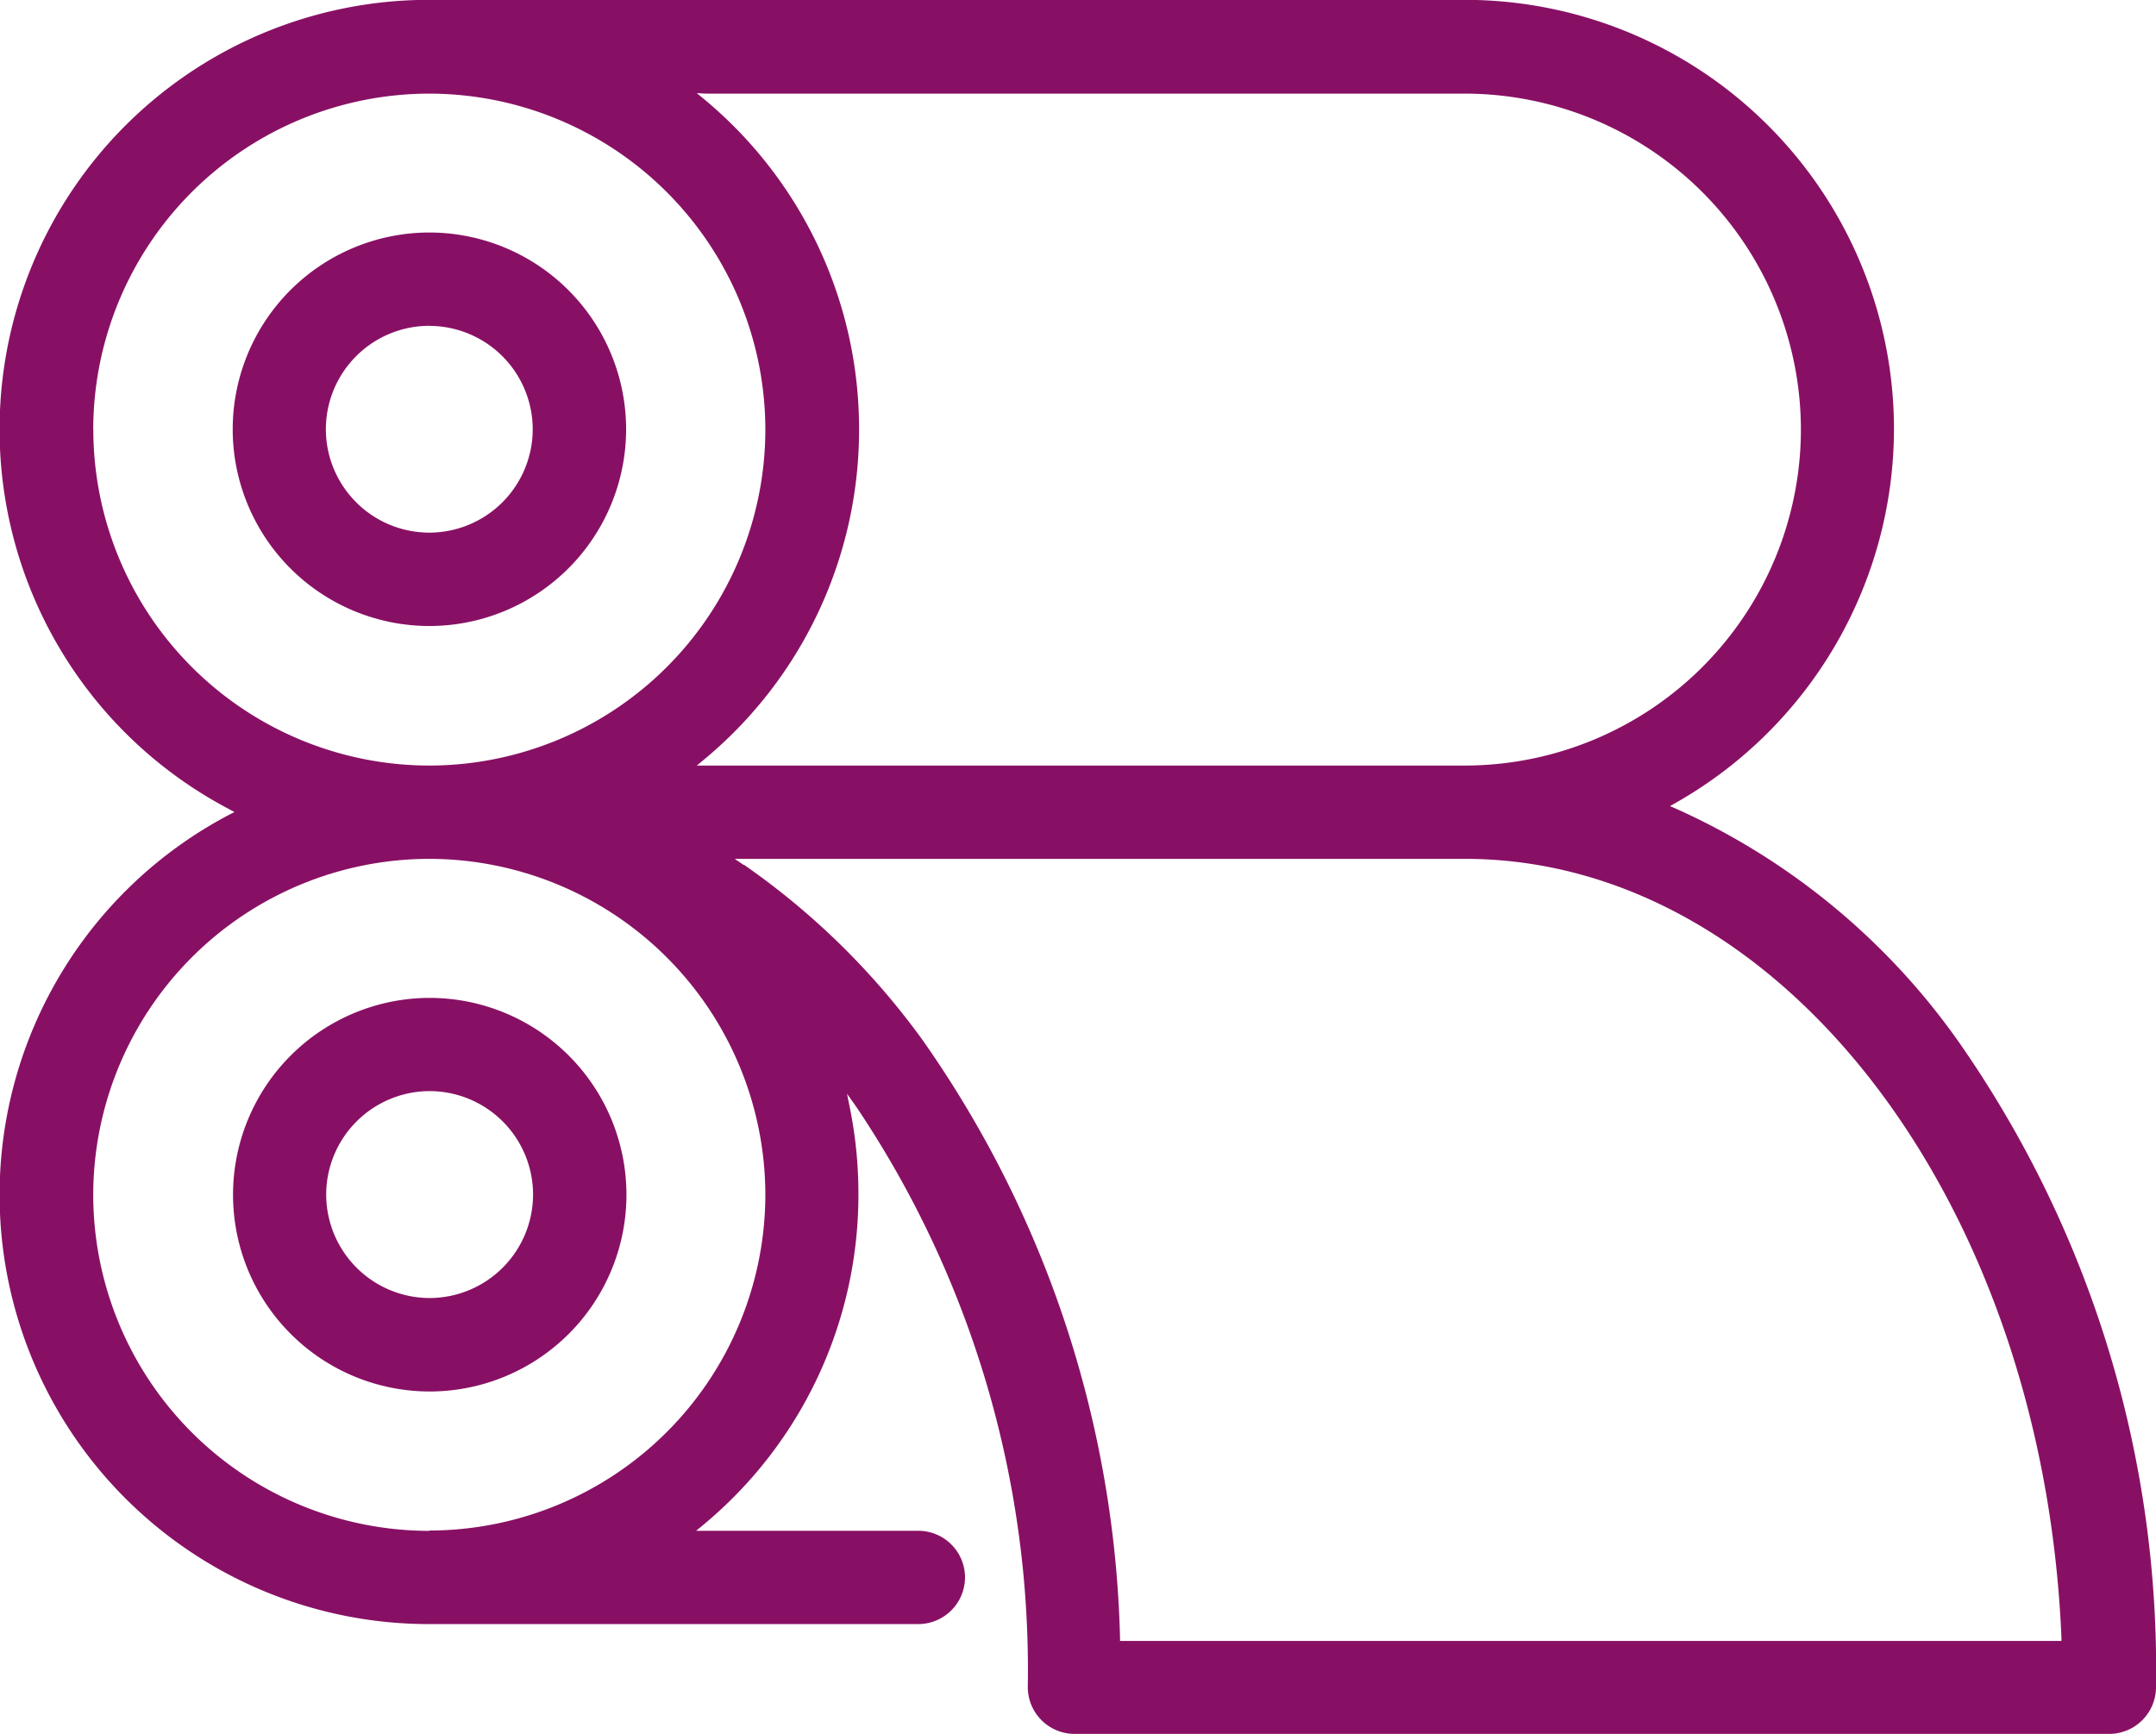
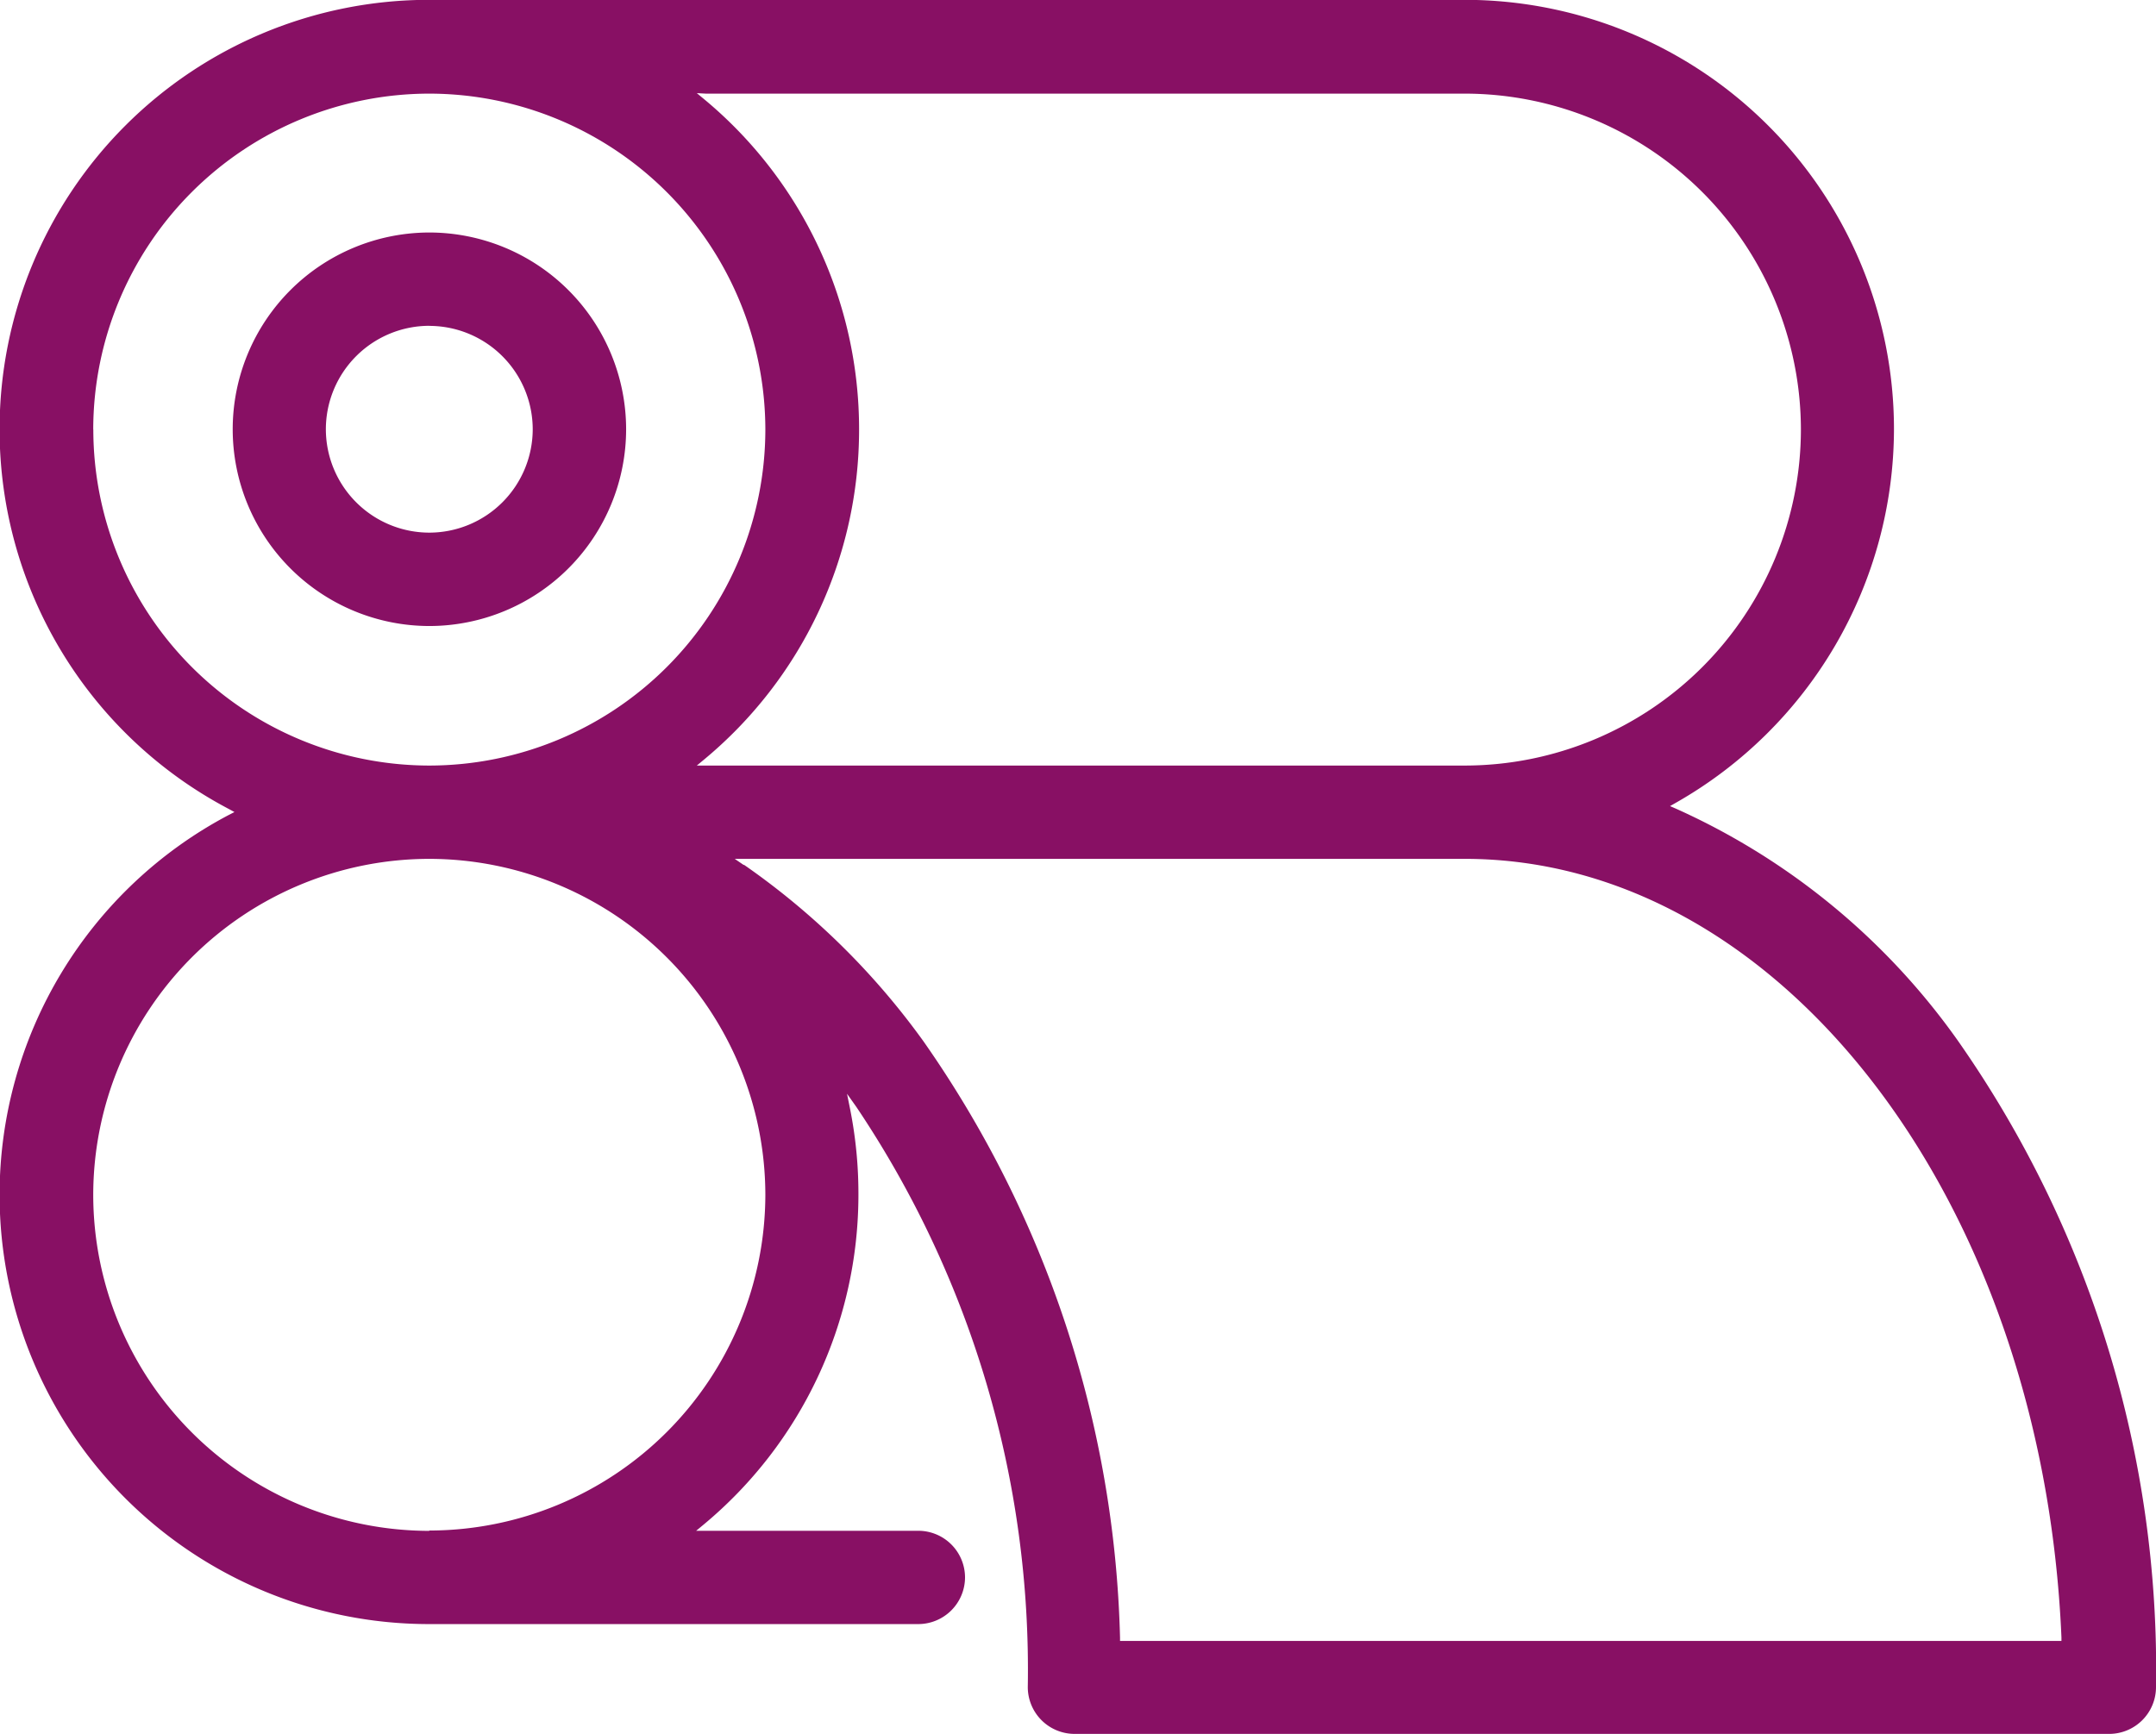
<svg xmlns="http://www.w3.org/2000/svg" width="26.108" height="21" viewBox="0 0 26.108 21">
  <defs>
    <style>.a{fill:#881064;}</style>
  </defs>
  <g transform="translate(233.357 -450.746)">
    <path class="a" d="M-231.285,455.2a2.384,2.384,0,0,0,2.381,2.383,2.385,2.385,0,0,0,2.383-2.383,2.385,2.385,0,0,0-2.383-2.383A2.384,2.384,0,0,0-231.285,455.2Zm2.381-1.252a1.254,1.254,0,0,1,1.252,1.252,1.254,1.254,0,0,1-1.252,1.252,1.254,1.254,0,0,1-1.253-1.252A1.254,1.254,0,0,1-228.9,453.947Z" transform="translate(0.746 0.745)" />
-     <path class="a" d="M-228.9,459.633a2.384,2.384,0,0,0-2.381,2.383A2.383,2.383,0,0,0-228.9,464.4a2.384,2.384,0,0,0,2.383-2.381A2.385,2.385,0,0,0-228.9,459.633Zm0,3.635a1.255,1.255,0,0,1-1.253-1.253,1.255,1.255,0,0,1,1.253-1.253,1.254,1.254,0,0,1,1.252,1.253A1.255,1.255,0,0,1-228.9,463.268Z" transform="translate(0.746 3.199)" />
    <path class="a" d="M-220.911,471.18a.567.567,0,0,0,.566.566h12.53a.567.567,0,0,0,.566-.566,13.264,13.264,0,0,0-2.4-7.831,8.39,8.39,0,0,0-3.409-2.807l-.076-.033.072-.041a5.214,5.214,0,0,0,2.64-4.524,5.2,5.2,0,0,0-5.2-5.2h-12.54a5.2,5.2,0,0,0-5.2,5.2,5.192,5.192,0,0,0,2.776,4.6l.068.037-.068.035a5.2,5.2,0,0,0-2.776,4.6,5.2,5.2,0,0,0,5.2,5.2h5.925a.567.567,0,0,0,.566-.566.566.566,0,0,0-.566-.564h-2.69l.087-.072a5.193,5.193,0,0,0,1.878-4,5.24,5.24,0,0,0-.1-1.032l-.038-.189.112.158A12.224,12.224,0,0,1-220.911,471.18Zm-3.9-19.3h9.192a4.074,4.074,0,0,1,4.07,4.069,4.074,4.074,0,0,1-4.07,4.069h-9.3l.087-.072a5.189,5.189,0,0,0,1.878-4,5.191,5.191,0,0,0-1.878-4l-.087-.072Zm-7.417,4.069a4.073,4.073,0,0,1,4.069-4.069,4.074,4.074,0,0,1,4.07,4.069,4.074,4.074,0,0,1-4.07,4.069A4.073,4.073,0,0,1-232.227,455.945Zm4.069,13.338a4.073,4.073,0,0,1-4.069-4.069,4.074,4.074,0,0,1,4.069-4.07,4.075,4.075,0,0,1,4.07,4.07A4.074,4.074,0,0,1-228.158,469.283Zm3.809-8.064-.11-.075h8.841c3.823,0,7,4.142,7.225,9.43v.042h-11.4l0-.039a13.148,13.148,0,0,0-2.383-7.227A9,9,0,0,0-224.349,461.219Z" transform="translate(0 0)" />
  </g>
</svg>